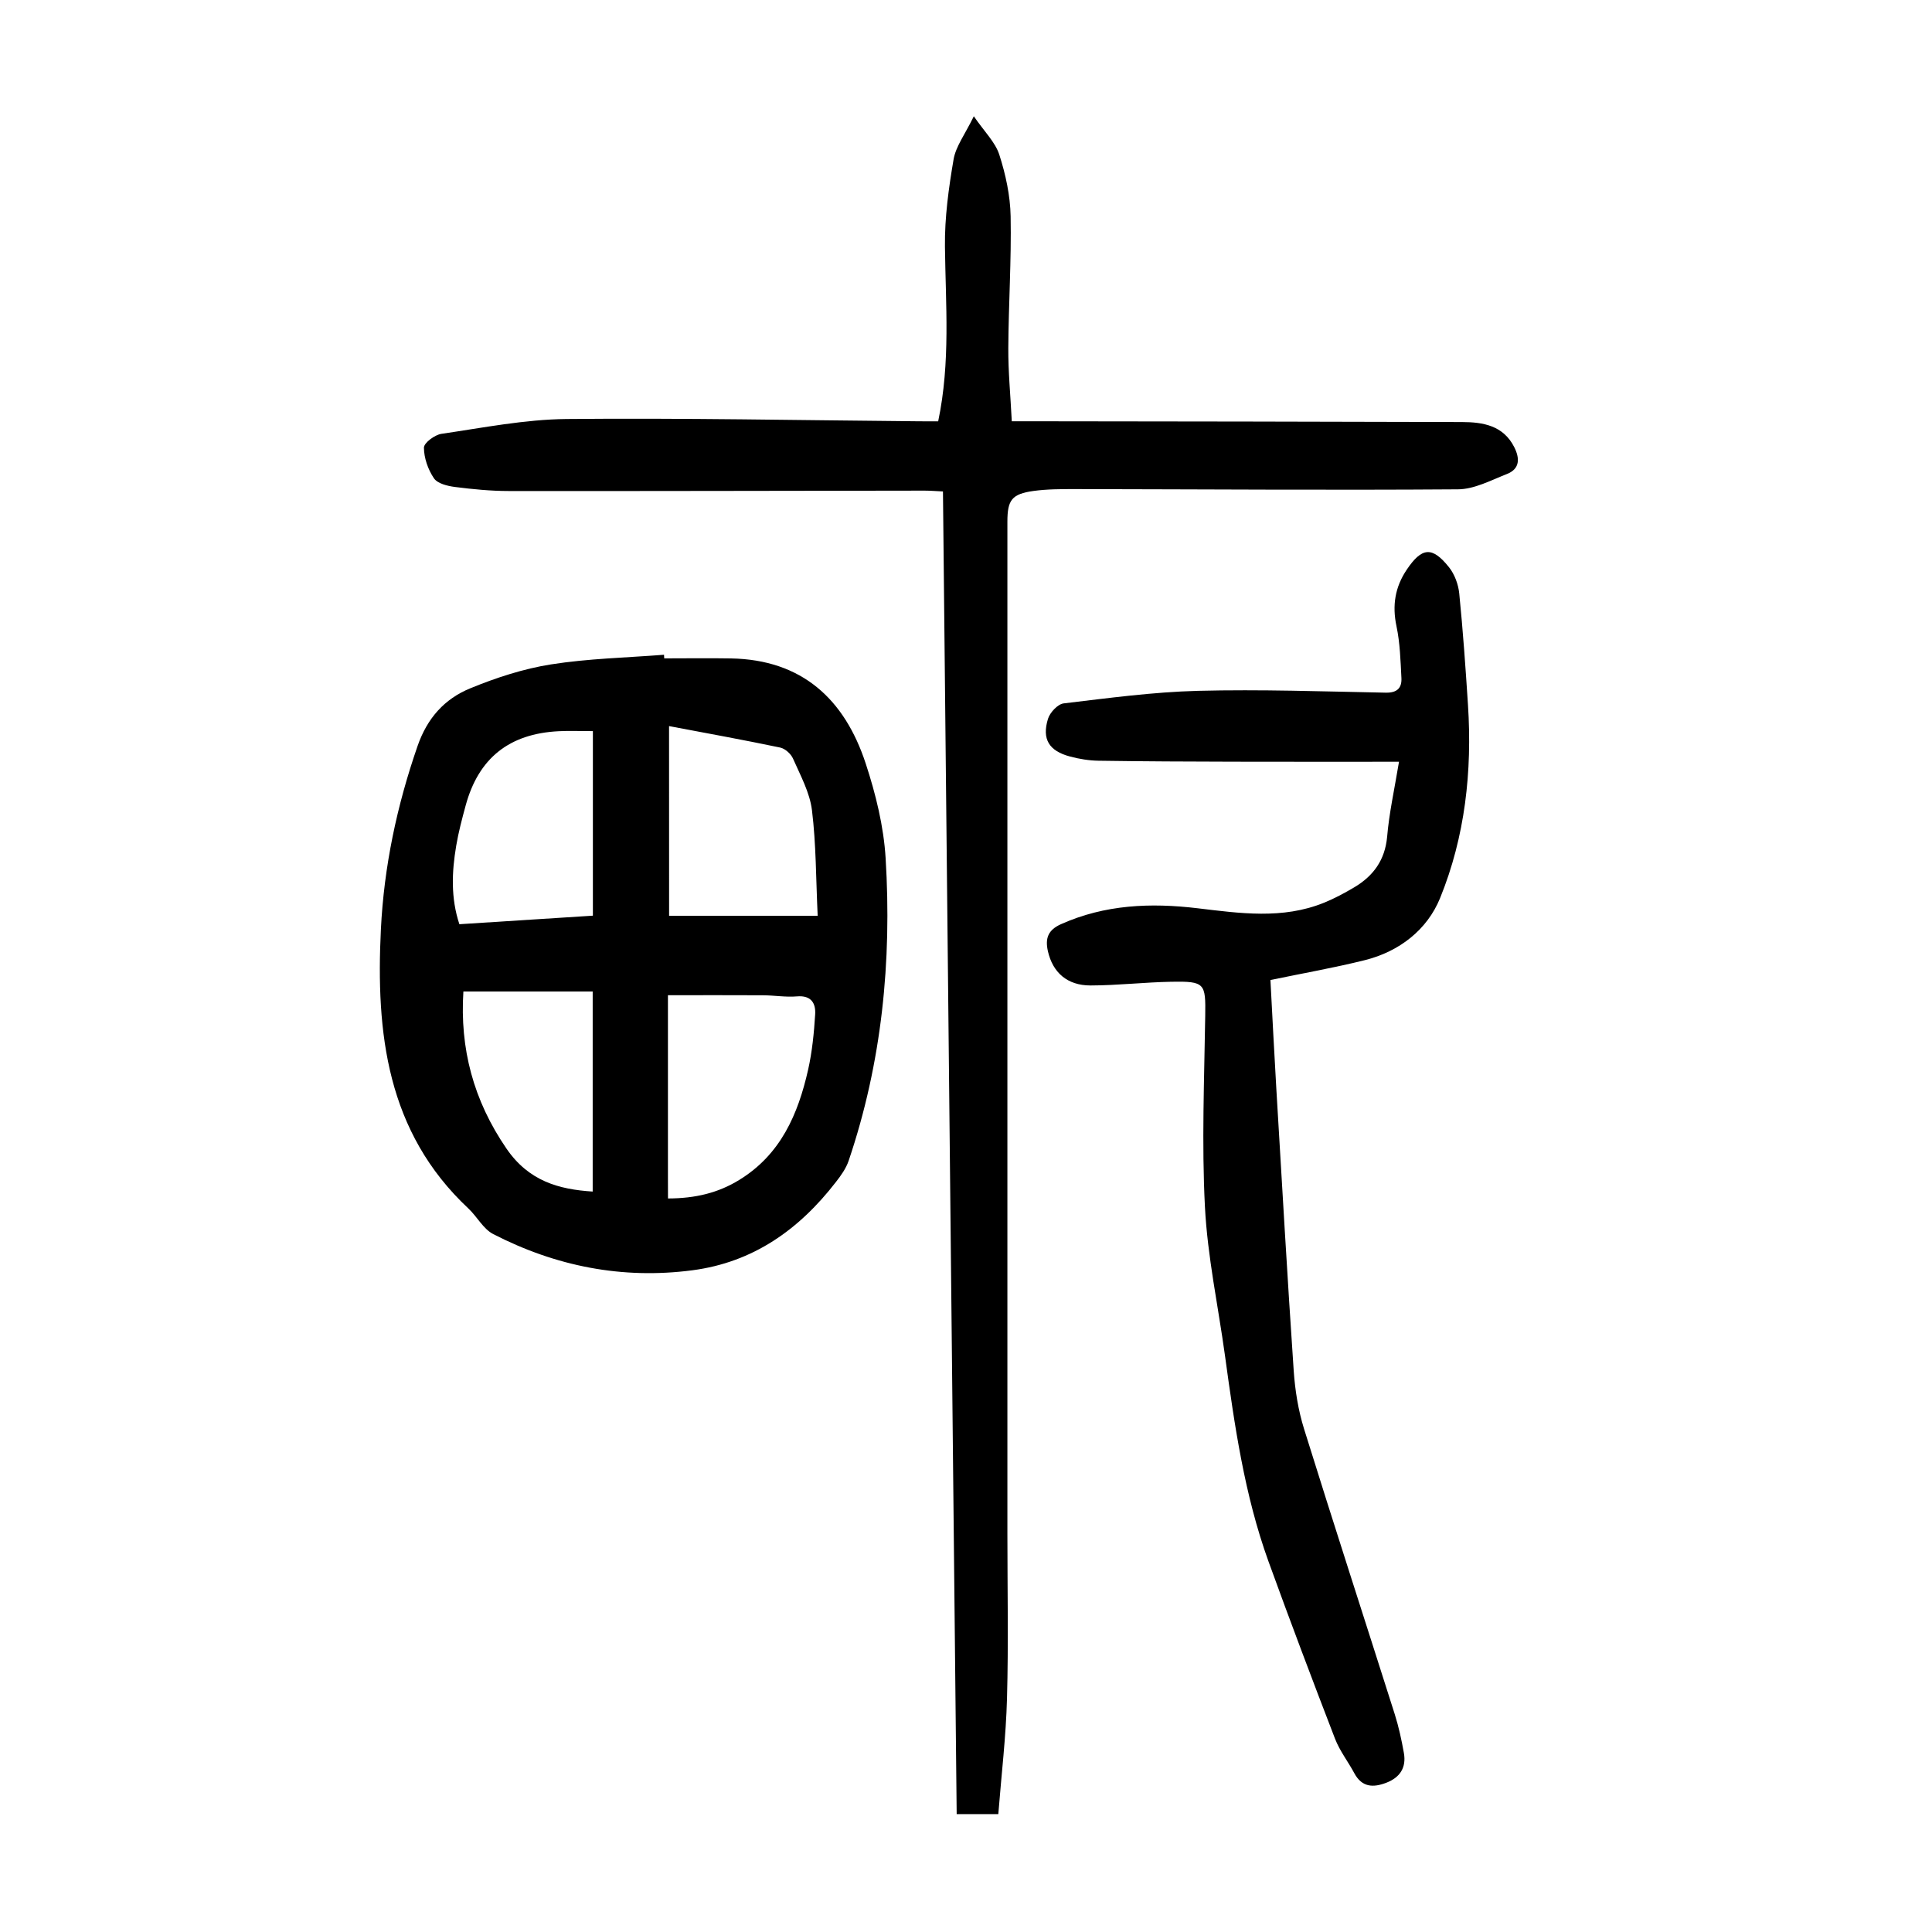
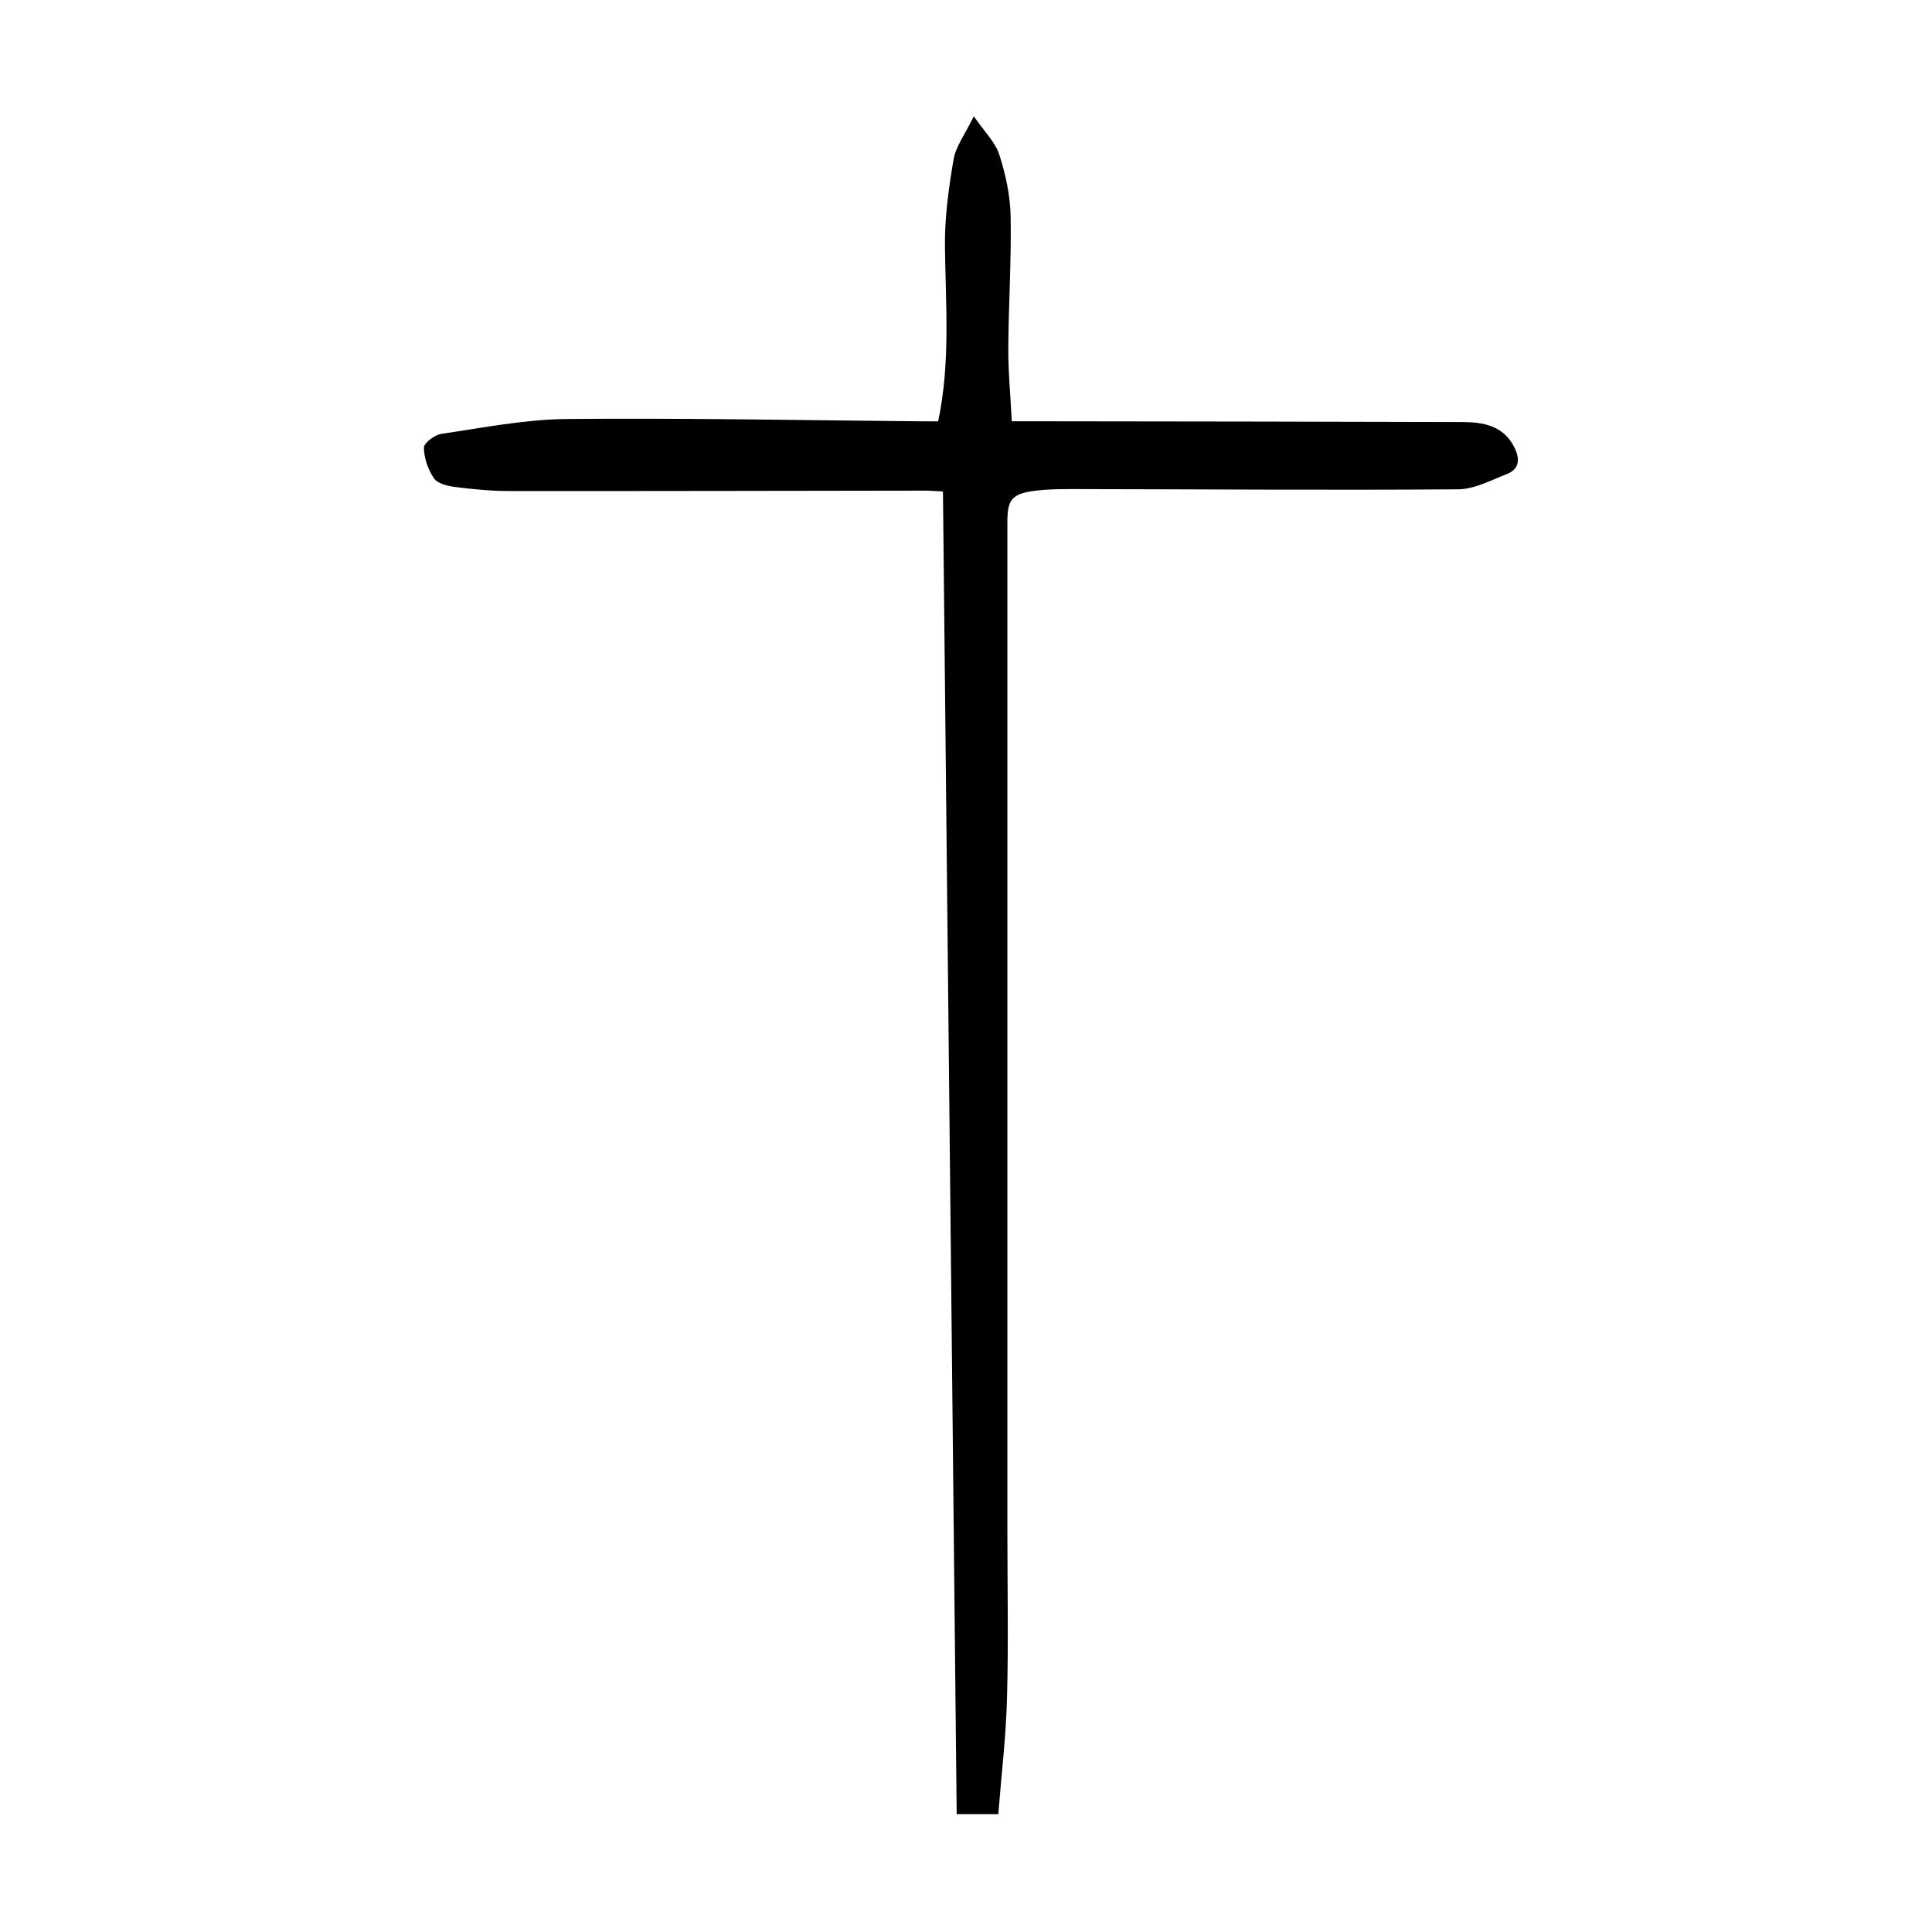
<svg xmlns="http://www.w3.org/2000/svg" version="1.1" id="zdic.net" x="0px" y="0px" viewBox="0 0 400 400" style="enable-background:new 0 0 400 400;" xml:space="preserve">
  <g>
-     <path d="M137.52,136.31c4.61,0,9.22-0.07,13.82,0.01c14.72,0.26,23.53,8.46,27.89,21.74c2.08,6.33,3.73,13.02,4.13,19.63   c1.3,21.29-0.77,42.3-7.66,62.64c-0.54,1.59-1.59,3.06-2.64,4.4c-7.6,9.83-17.11,16.62-29.72,18.27   c-14.53,1.9-28.29-0.84-41.23-7.5c-2.07-1.07-3.34-3.62-5.15-5.31c-16.92-15.86-19.15-36.35-18.1-57.78   c0.64-13,3.31-25.61,7.59-37.95c2.01-5.81,5.61-9.78,10.91-11.95c5.35-2.2,11.01-4.05,16.7-4.95c7.72-1.22,15.6-1.39,23.42-2   C137.5,135.82,137.51,136.07,137.52,136.31z M138.53,189.61c10.22,0,20.21,0,30.76,0c-0.36-7.73-0.32-14.84-1.18-21.85   c-0.45-3.68-2.39-7.21-3.92-10.69c-0.43-0.99-1.65-2.09-2.68-2.3c-7.61-1.59-15.26-2.98-22.99-4.44   C138.53,163.79,138.53,176.82,138.53,189.61z M138.3,248.13c5.7-0.02,10.39-1.15,14.79-3.86c8.56-5.27,12.14-13.59,14.22-22.79   c0.84-3.74,1.22-7.61,1.46-11.44c0.15-2.29-0.79-4-3.75-3.75c-2.34,0.2-4.72-0.22-7.09-0.23c-6.43-0.04-12.86-0.01-19.64-0.01   c0,12.6,0,25.3,0,37.99C138.3,245.26,138.3,246.48,138.3,248.13z M122.75,151.37c-2.87,0-4.98-0.09-7.08,0.02   c-10.25,0.51-16.6,5.59-19.26,15.38c-0.75,2.76-1.49,5.54-1.96,8.35c-0.91,5.4-1.14,10.81,0.66,16.23   c9.48-0.61,18.73-1.2,27.64-1.77C122.75,176.67,122.75,164.26,122.75,151.37z M122.71,246.7c0-13.66,0-27.28,0-41.42   c-9.19,0-17.82,0-26.77,0c-0.75,11.81,2.06,22.52,8.93,32.54C109.48,244.53,115.68,246.25,122.71,246.7z" />
-     <path d="M194.24,87.23c2.57-12.26,1.54-24.21,1.4-36.16c-0.07-6.03,0.77-12.12,1.79-18.08c0.46-2.68,2.34-5.13,4.19-8.92   c2.2,3.21,4.43,5.35,5.27,7.94c1.32,4.1,2.27,8.49,2.35,12.77c0.17,9.09-0.43,18.19-0.48,27.28c-0.03,4.84,0.44,9.69,0.72,15.16   c1.65,0,3.09,0,4.52,0c29.56,0.04,59.12,0.06,88.69,0.16c4.33,0.01,8.54,0.7,10.81,5.18c1.16,2.28,1.23,4.5-1.49,5.57   c-3.31,1.3-6.76,3.16-10.16,3.18c-26.44,0.19-52.88-0.01-79.32-0.05c-2.86,0-5.75,0-8.57,0.39c-4.47,0.62-5.39,1.87-5.39,6.35   c0,69.85,0,139.7,0,209.55c0,11.35,0.23,22.71-0.08,34.05c-0.21,7.93-1.16,15.84-1.8,23.99c-3.21,0-5.74,0-8.62,0   c-0.95-91.27-1.89-182.39-2.84-273.84c-1.43-0.07-2.63-0.17-3.82-0.17c-28.69,0.03-57.38,0.11-86.07,0.08   c-3.73,0-7.47-0.37-11.17-0.84c-1.54-0.2-3.59-0.7-4.33-1.8c-1.22-1.8-2.06-4.19-2.07-6.34c0-0.99,2.24-2.66,3.63-2.86   c8.61-1.26,17.25-2.98,25.9-3.07c24.19-0.23,48.38,0.26,72.57,0.47C191.21,87.24,192.57,87.23,194.24,87.23z" />
-     <path d="M289.65,157.71c-11.79,0-22.98,0.02-34.18-0.01c-9.34-0.02-18.69-0.06-28.03-0.2c-1.97-0.03-3.99-0.36-5.9-0.87   c-4.34-1.15-5.86-3.57-4.57-7.79c0.4-1.32,2.02-3.06,3.25-3.21c9.24-1.1,18.52-2.36,27.81-2.6c12.95-0.33,25.93,0.13,38.89,0.38   c2.31,0.04,3.33-0.95,3.23-3.01c-0.19-3.59-0.28-7.23-1.02-10.73c-0.92-4.33-0.3-8.14,2.13-11.74c3.12-4.63,5.25-4.86,8.74-0.49   c1.16,1.46,1.93,3.54,2.12,5.42c0.77,7.68,1.31,15.39,1.81,23.1c0.89,13.73-0.6,27.27-5.78,39.99   c-2.68,6.57-8.45,11.07-15.62,12.85c-6.27,1.56-12.65,2.68-19.5,4.1c0.41,7.59,0.78,15.14,1.23,22.68   c1.16,19.42,2.27,38.84,3.59,58.24c0.28,4.05,0.94,8.18,2.15,12.05c6.14,19.73,12.53,39.38,18.78,59.08c0.82,2.6,1.4,5.3,1.88,7.99   c0.53,2.99-0.79,5.06-3.62,6.15c-2.72,1.05-5.06,0.98-6.64-1.96c-1.29-2.41-3.03-4.63-4-7.15c-4.7-12.19-9.32-24.41-13.77-36.69   c-4.99-13.79-7.04-28.24-9.02-42.69c-1.41-10.24-3.61-20.44-4.14-30.73c-0.68-13.16-0.14-26.38,0.06-39.58   c0.1-6.69-0.05-7.15-6.97-7.03c-5.6,0.1-11.19,0.76-16.78,0.77c-4.86,0-7.82-2.71-8.82-7.08c-0.6-2.66,0-4.4,2.71-5.61   c9.09-4.07,18.58-4.45,28.23-3.3c8.81,1.05,17.62,2.34,26.2-1.13c2.18-0.88,4.27-2.01,6.3-3.21c3.94-2.35,6.34-5.62,6.79-10.44   C287.59,168.45,288.65,163.69,289.65,157.71z" />
+     <path d="M194.24,87.23c2.57-12.26,1.54-24.21,1.4-36.16c-0.07-6.03,0.77-12.12,1.79-18.08c0.46-2.68,2.34-5.13,4.19-8.92   c2.2,3.21,4.43,5.35,5.27,7.94c1.32,4.1,2.27,8.49,2.35,12.77c0.17,9.09-0.43,18.19-0.48,27.28c-0.03,4.84,0.44,9.69,0.72,15.16   c1.65,0,3.09,0,4.52,0c29.56,0.04,59.12,0.06,88.69,0.16c4.33,0.01,8.54,0.7,10.81,5.18c1.16,2.28,1.23,4.5-1.49,5.57   c-3.31,1.3-6.76,3.16-10.16,3.18c-26.44,0.19-52.88-0.01-79.32-0.05c-2.86,0-5.75,0-8.57,0.39c-4.47,0.62-5.39,1.87-5.39,6.35   c0,69.85,0,139.7,0,209.55c0,11.35,0.23,22.71-0.08,34.05c-0.21,7.93-1.16,15.84-1.8,23.99c-3.21,0-5.74,0-8.62,0   c-0.95-91.27-1.89-182.39-2.84-273.84c-1.43-0.07-2.63-0.17-3.82-0.17c-28.69,0.03-57.38,0.11-86.07,0.08   c-3.73,0-7.47-0.37-11.17-0.84c-1.54-0.2-3.59-0.7-4.33-1.8c-1.22-1.8-2.06-4.19-2.07-6.34c0-0.99,2.24-2.66,3.63-2.86   c8.61-1.26,17.25-2.98,25.9-3.07c24.19-0.23,48.38,0.26,72.57,0.47C191.21,87.24,192.57,87.23,194.24,87.23" />
  </g>
</svg>